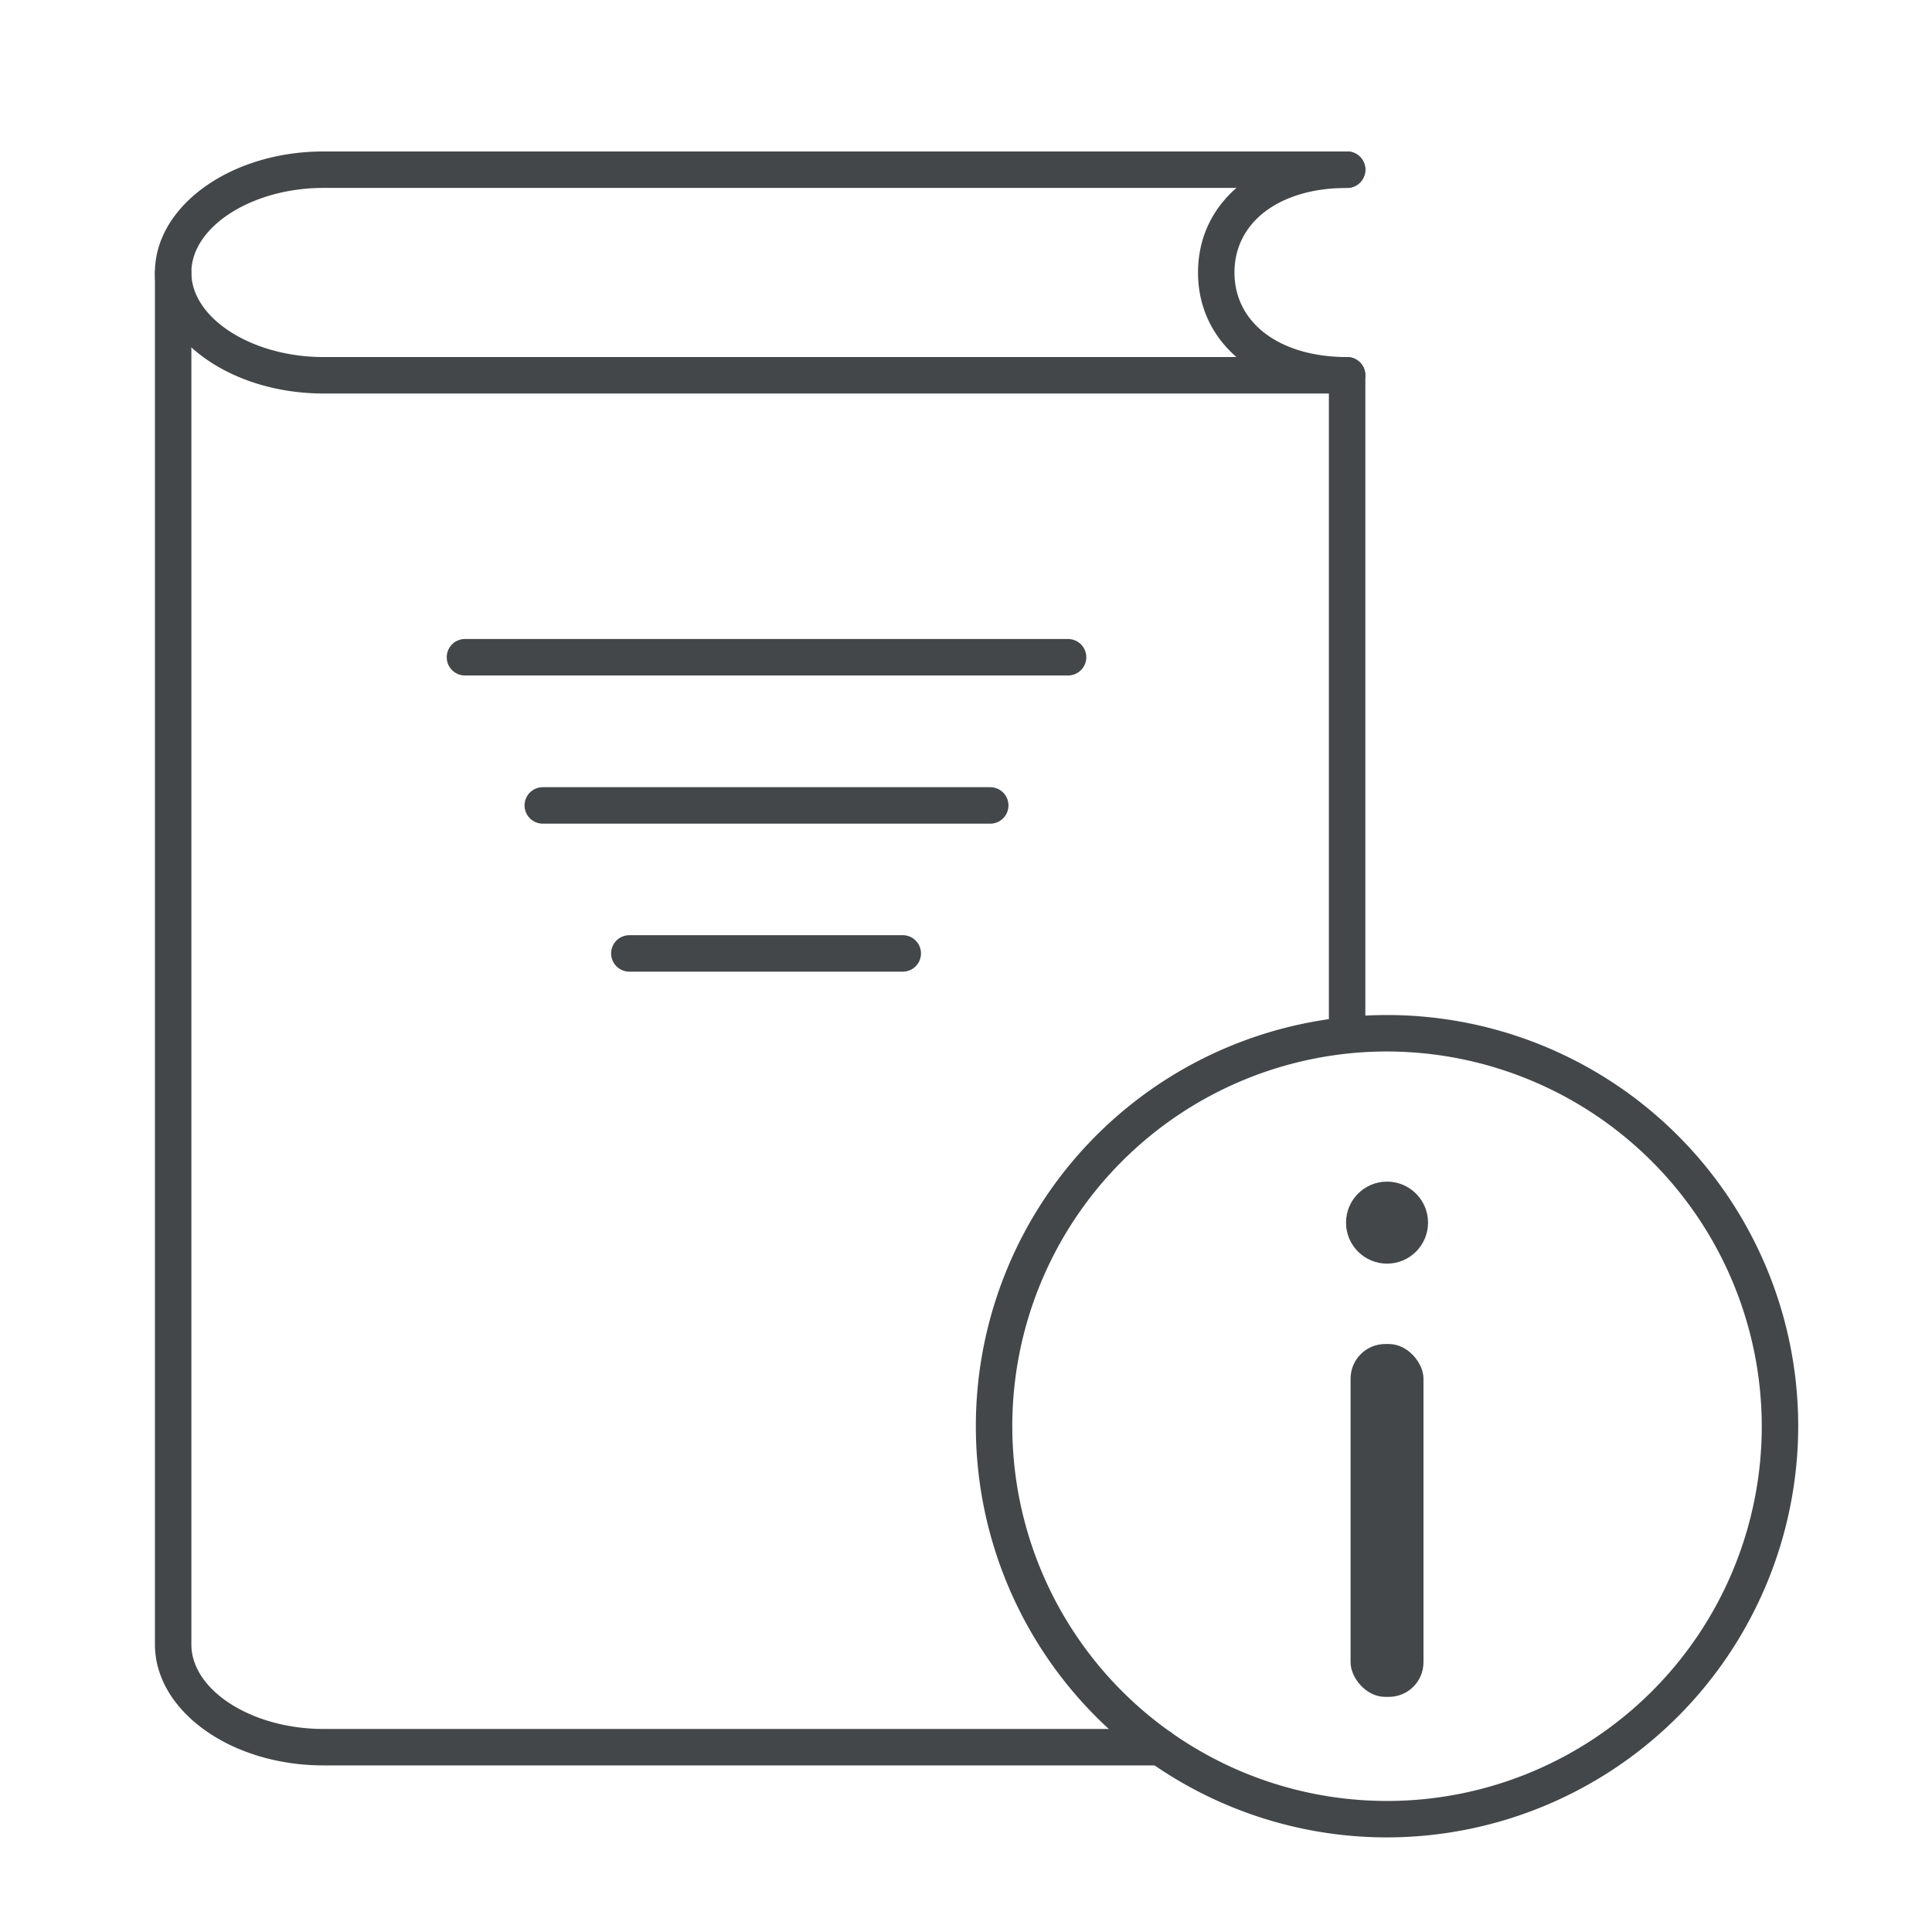
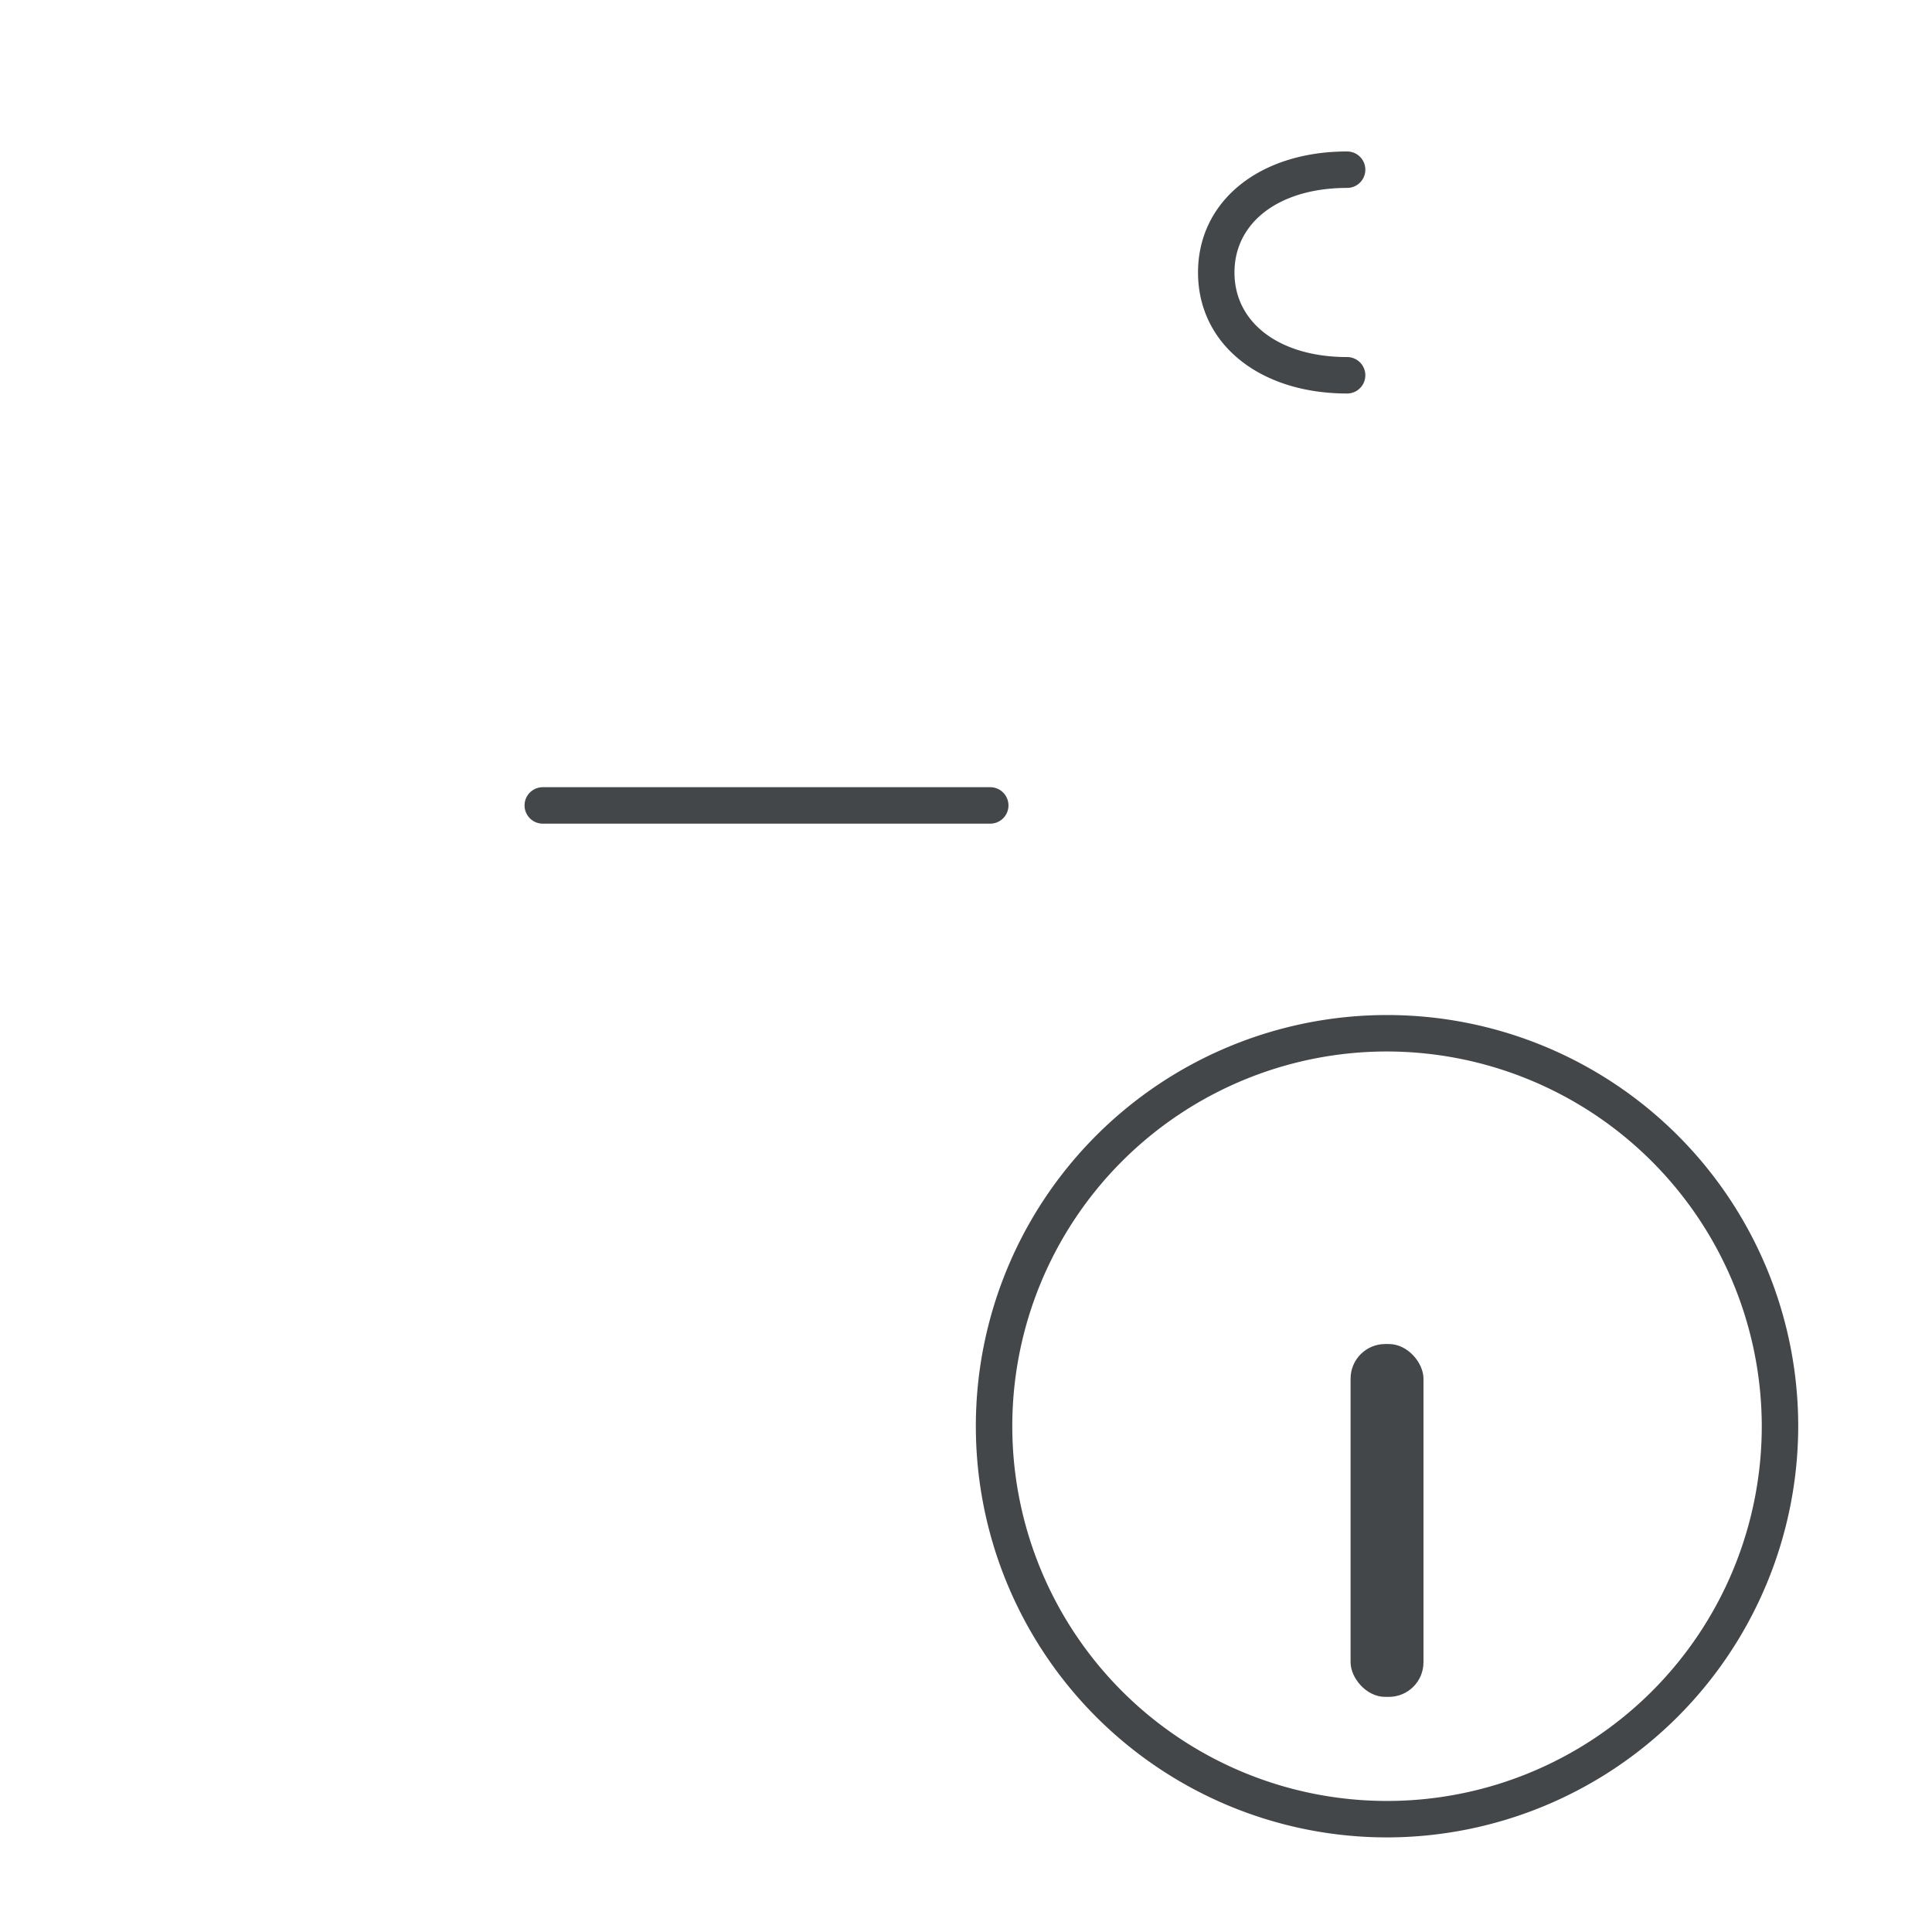
<svg xmlns="http://www.w3.org/2000/svg" id="Bedienungsanleitung" viewBox="0 0 106 106">
  <title>Zeichenfläche 1</title>
-   <path d="M63.66,96.86H17.75c-5.1,0-9.25-3-9.25-6.64V15a1,1,0,0,1,2,0V90.22c0,2.52,3.32,4.64,7.25,4.64H63.66a1,1,0,0,1,0,2Z" style="fill:#444749" />
-   <path d="M73.91,57.76a1,1,0,0,1-1-1V21.59H17.75c-5.1,0-9.25-3-9.25-6.64s4.15-6.64,9.25-6.64H73.91a1,1,0,0,1,0,2H17.75c-3.93,0-7.25,2.13-7.25,4.64s3.32,4.64,7.25,4.64H73.91a1,1,0,0,1,1,1V56.76A1,1,0,0,1,73.91,57.76Z" style="fill:#444749" />
  <path d="M73.91,21.59c-4.82,0-8.18-2.73-8.18-6.64s3.36-6.64,8.18-6.64a1,1,0,0,1,0,2c-3.7,0-6.18,1.87-6.18,4.64s2.48,4.64,6.18,4.64a1,1,0,0,1,0,2Z" style="fill:#444749" />
-   <path d="M58.6,37.06H25.51a1,1,0,0,1,0-2H58.6a1,1,0,0,1,0,2Z" style="fill:#444749" />
  <path d="M54.33,45.19H29.78a1,1,0,0,1,0-2H54.33a1,1,0,0,1,0,2Z" style="fill:#444749" />
-   <path d="M49.53,53.31h-15a1,1,0,0,1,0-2h15a1,1,0,0,1,0,2Z" style="fill:#444749" />
  <path d="M76.1,100.81A22.56,22.56,0,1,1,98.66,78.25,22.59,22.59,0,0,1,76.1,100.81Zm0-43.12A20.56,20.56,0,1,0,96.66,78.25,20.59,20.59,0,0,0,76.1,57.69Z" style="fill:#444749" />
-   <circle cx="76.1" cy="67.08" r="2.25" style="fill:#444749" />
  <rect height="19.36" rx="1.9" ry="1.9" style="fill:#444749" width="4" x="74.1" y="73.74" />
</svg>